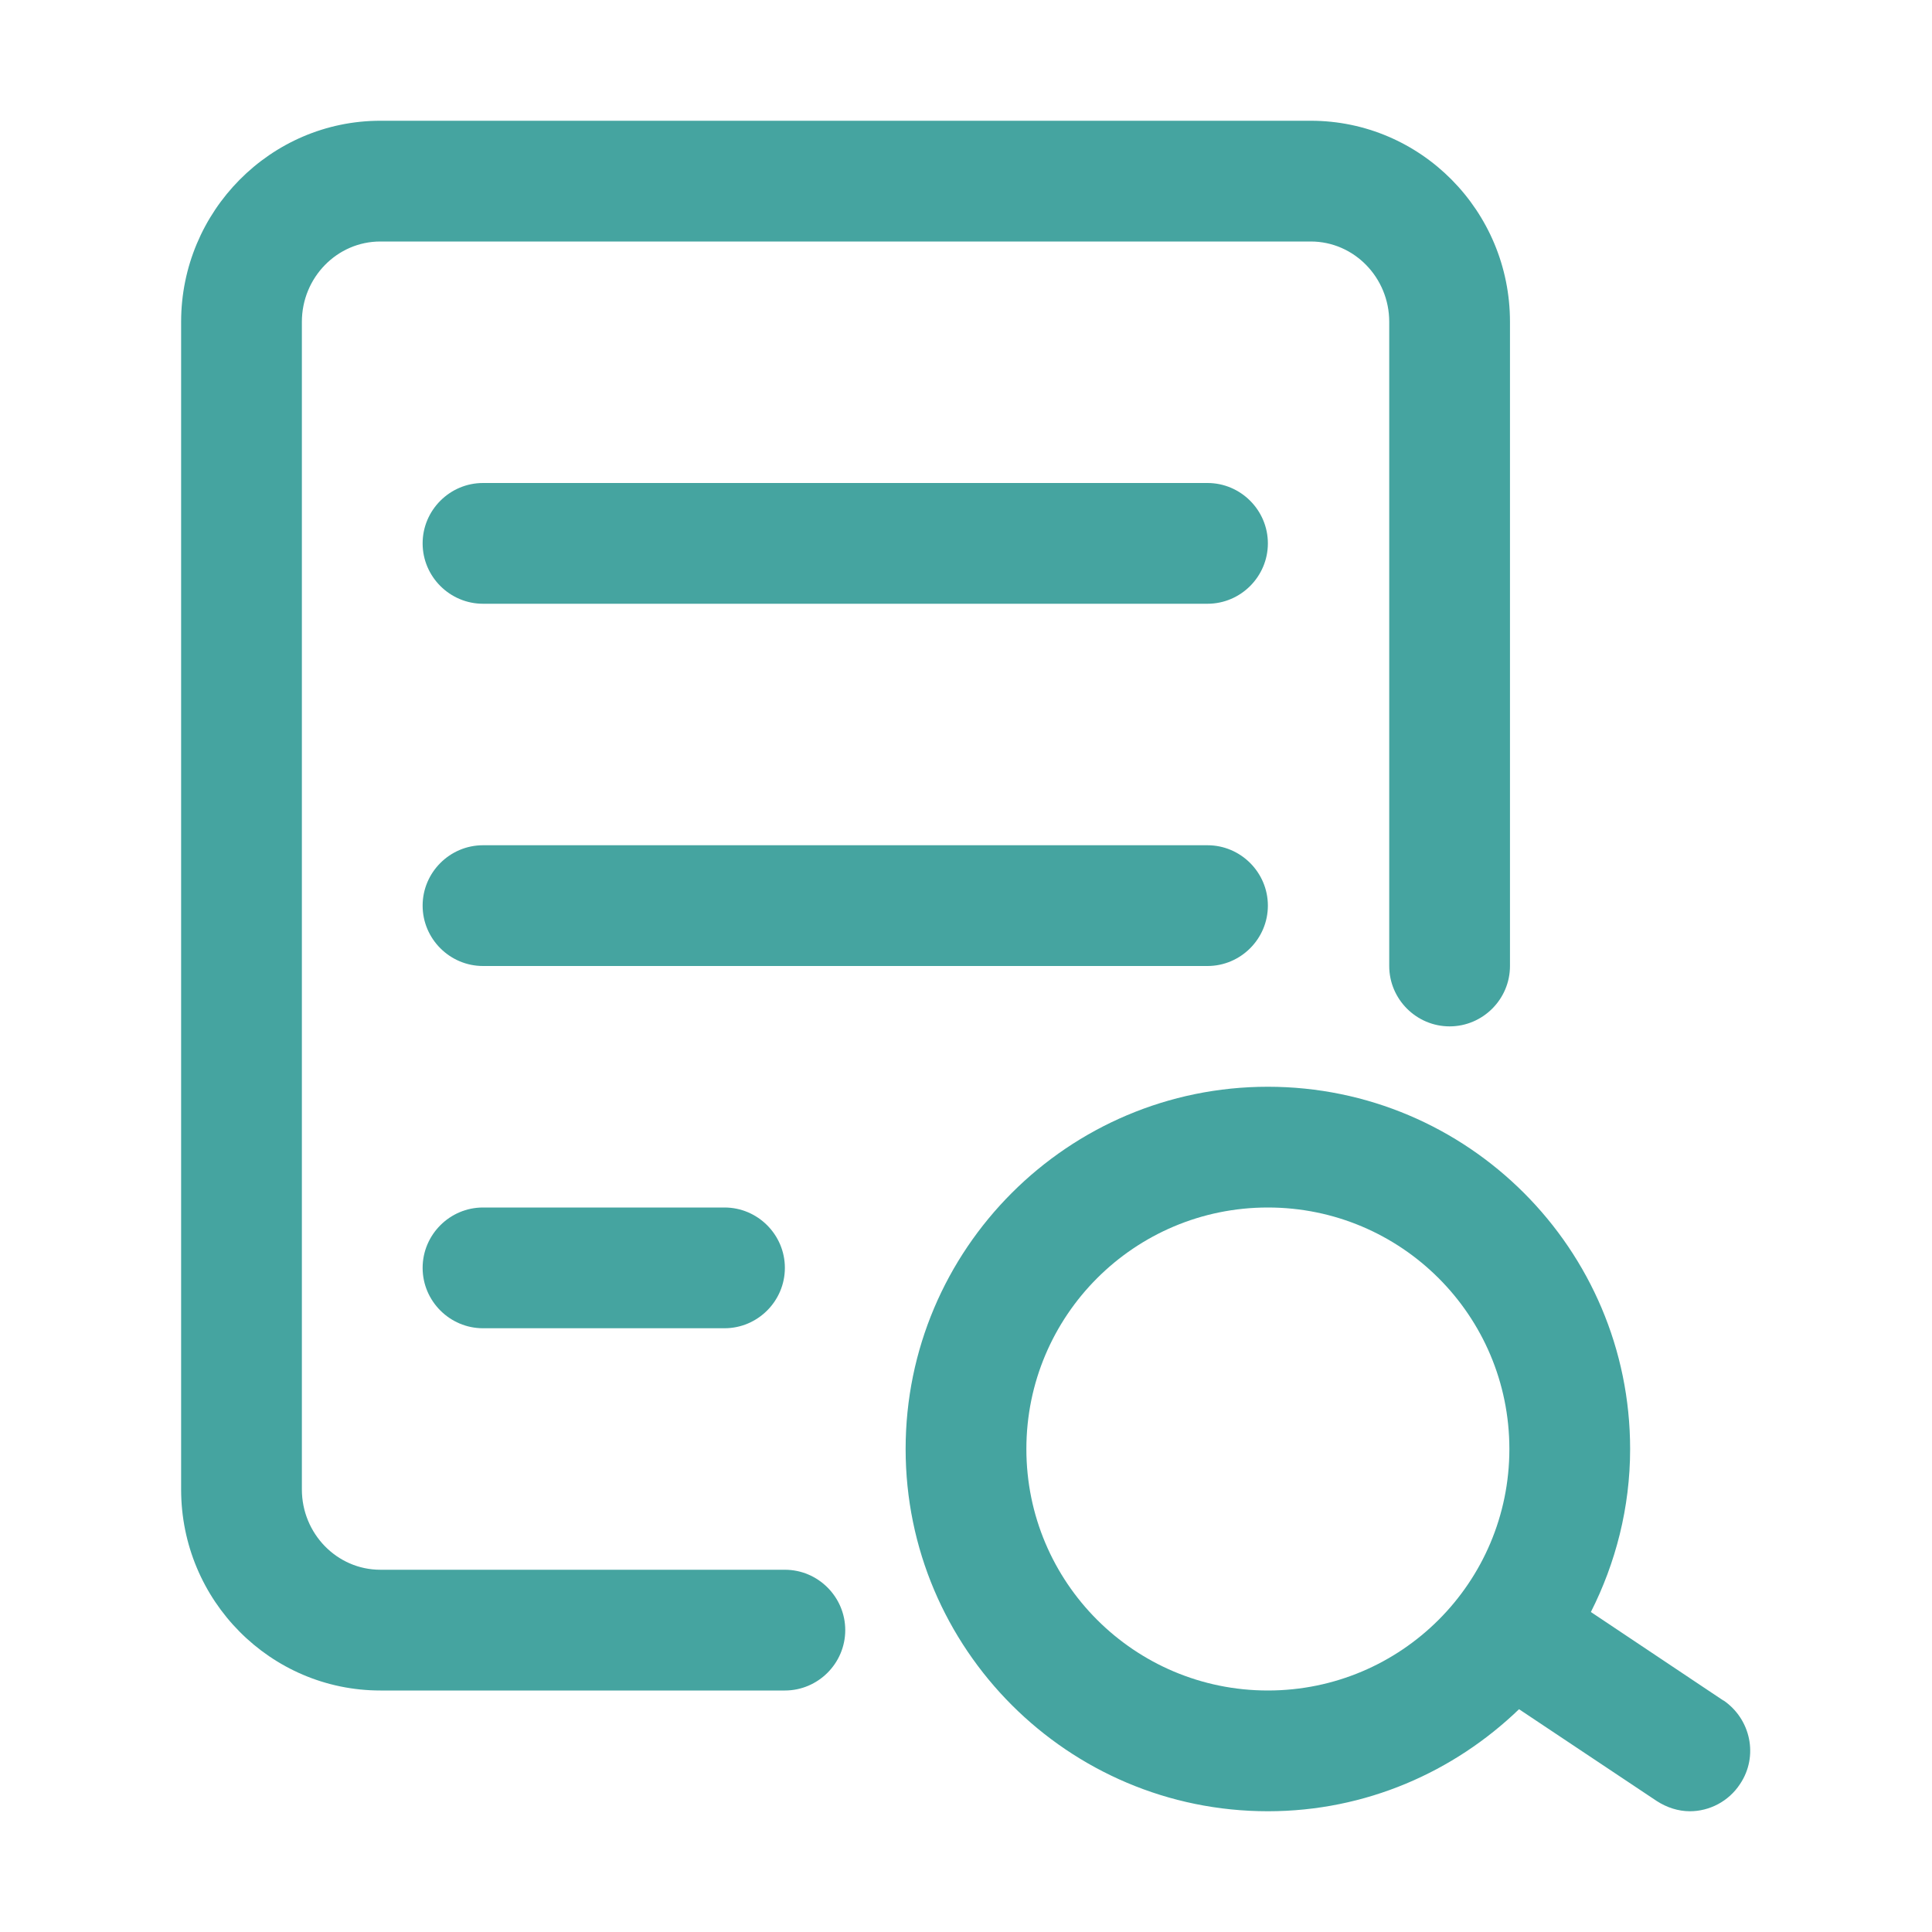
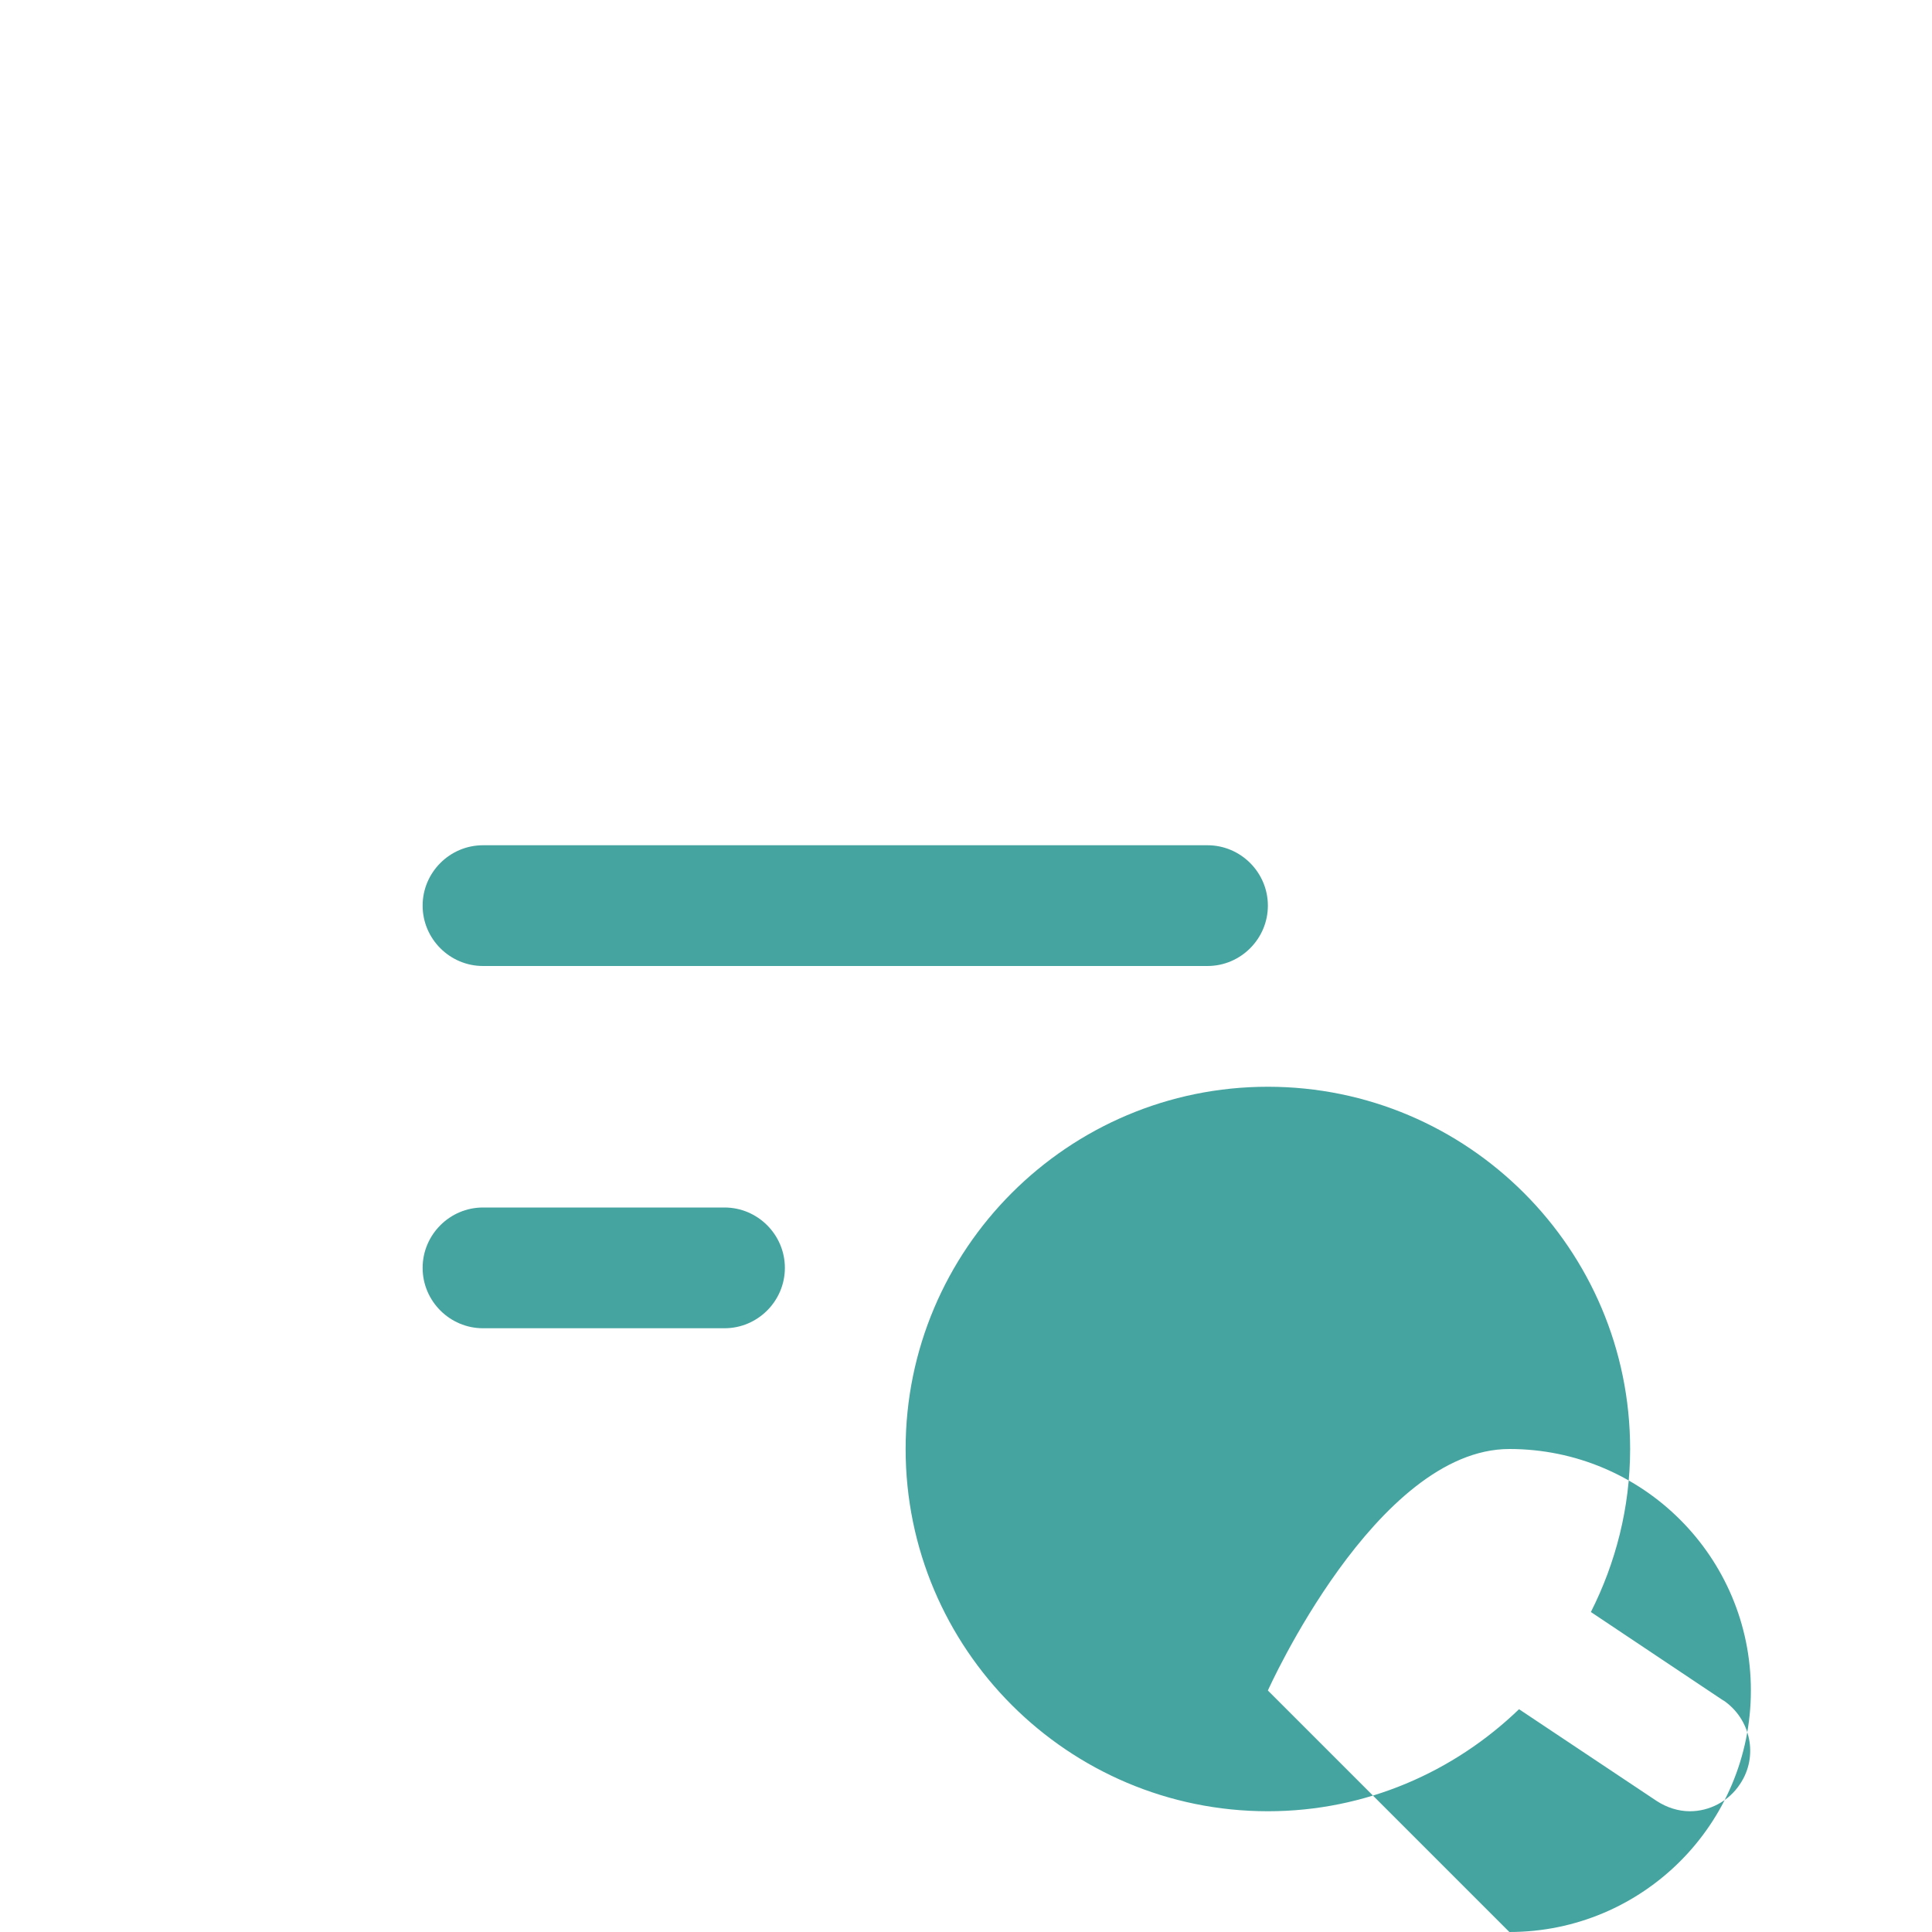
<svg xmlns="http://www.w3.org/2000/svg" id="search" viewBox="0 0 32 32">
  <defs>
    <style> .cls-1 { fill: #45a4a0; stroke-width: 0px; } </style>
  </defs>
-   <path class="cls-1" d="M13,26h-6.7c-.72,0-1.3-.6-1.3-1.33V5.33c0-.73.58-1.33,1.3-1.33h15.41c.72,0,1.3.6,1.3,1.33v10.67c0,.55.45,1,1,1s1-.45,1-1V5.33c0-1.84-1.48-3.33-3.3-3.33H6.3c-1.82,0-3.3,1.5-3.3,3.33v19.34c0,1.84,1.48,3.33,3.3,3.33h6.7c.55,0,1-.45,1-1s-.45-1-1-1Z" />
-   <path class="cls-1" d="M20,8h-12c-.55,0-1,.45-1,1s.45,1,1,1h12c.55,0,1-.45,1-1s-.45-1-1-1Z" />
  <path class="cls-1" d="M21,15c0-.55-.45-1-1-1h-12c-.55,0-1,.45-1,1s.45,1,1,1h12c.55,0,1-.45,1-1Z" />
  <path class="cls-1" d="M8,20c-.55,0-1,.45-1,1s.45,1,1,1h4c.55,0,1-.45,1-1s-.45-1-1-1h-4Z" />
-   <path class="cls-1" d="M28.55,28.17l-2.2-1.47c.41-.81.65-1.73.65-2.7,0-3.31-2.69-6-6-6s-6,2.69-6,6,2.69,6,6,6c1.62,0,3.08-.65,4.16-1.69l2.28,1.52c.17.11.36.17.55.17.32,0,.64-.16.83-.45.31-.46.18-1.08-.28-1.39ZM21,28c-2.21,0-4-1.79-4-4s1.79-4,4-4,4,1.79,4,4-1.79,4-4,4Z" />
+   <path class="cls-1" d="M28.55,28.17l-2.2-1.47c.41-.81.65-1.73.65-2.7,0-3.31-2.69-6-6-6s-6,2.69-6,6,2.69,6,6,6c1.62,0,3.08-.65,4.16-1.69l2.28,1.52c.17.11.36.17.55.17.32,0,.64-.16.83-.45.31-.46.18-1.08-.28-1.39ZM21,28s1.79-4,4-4,4,1.79,4,4-1.79,4-4,4Z" />
</svg>